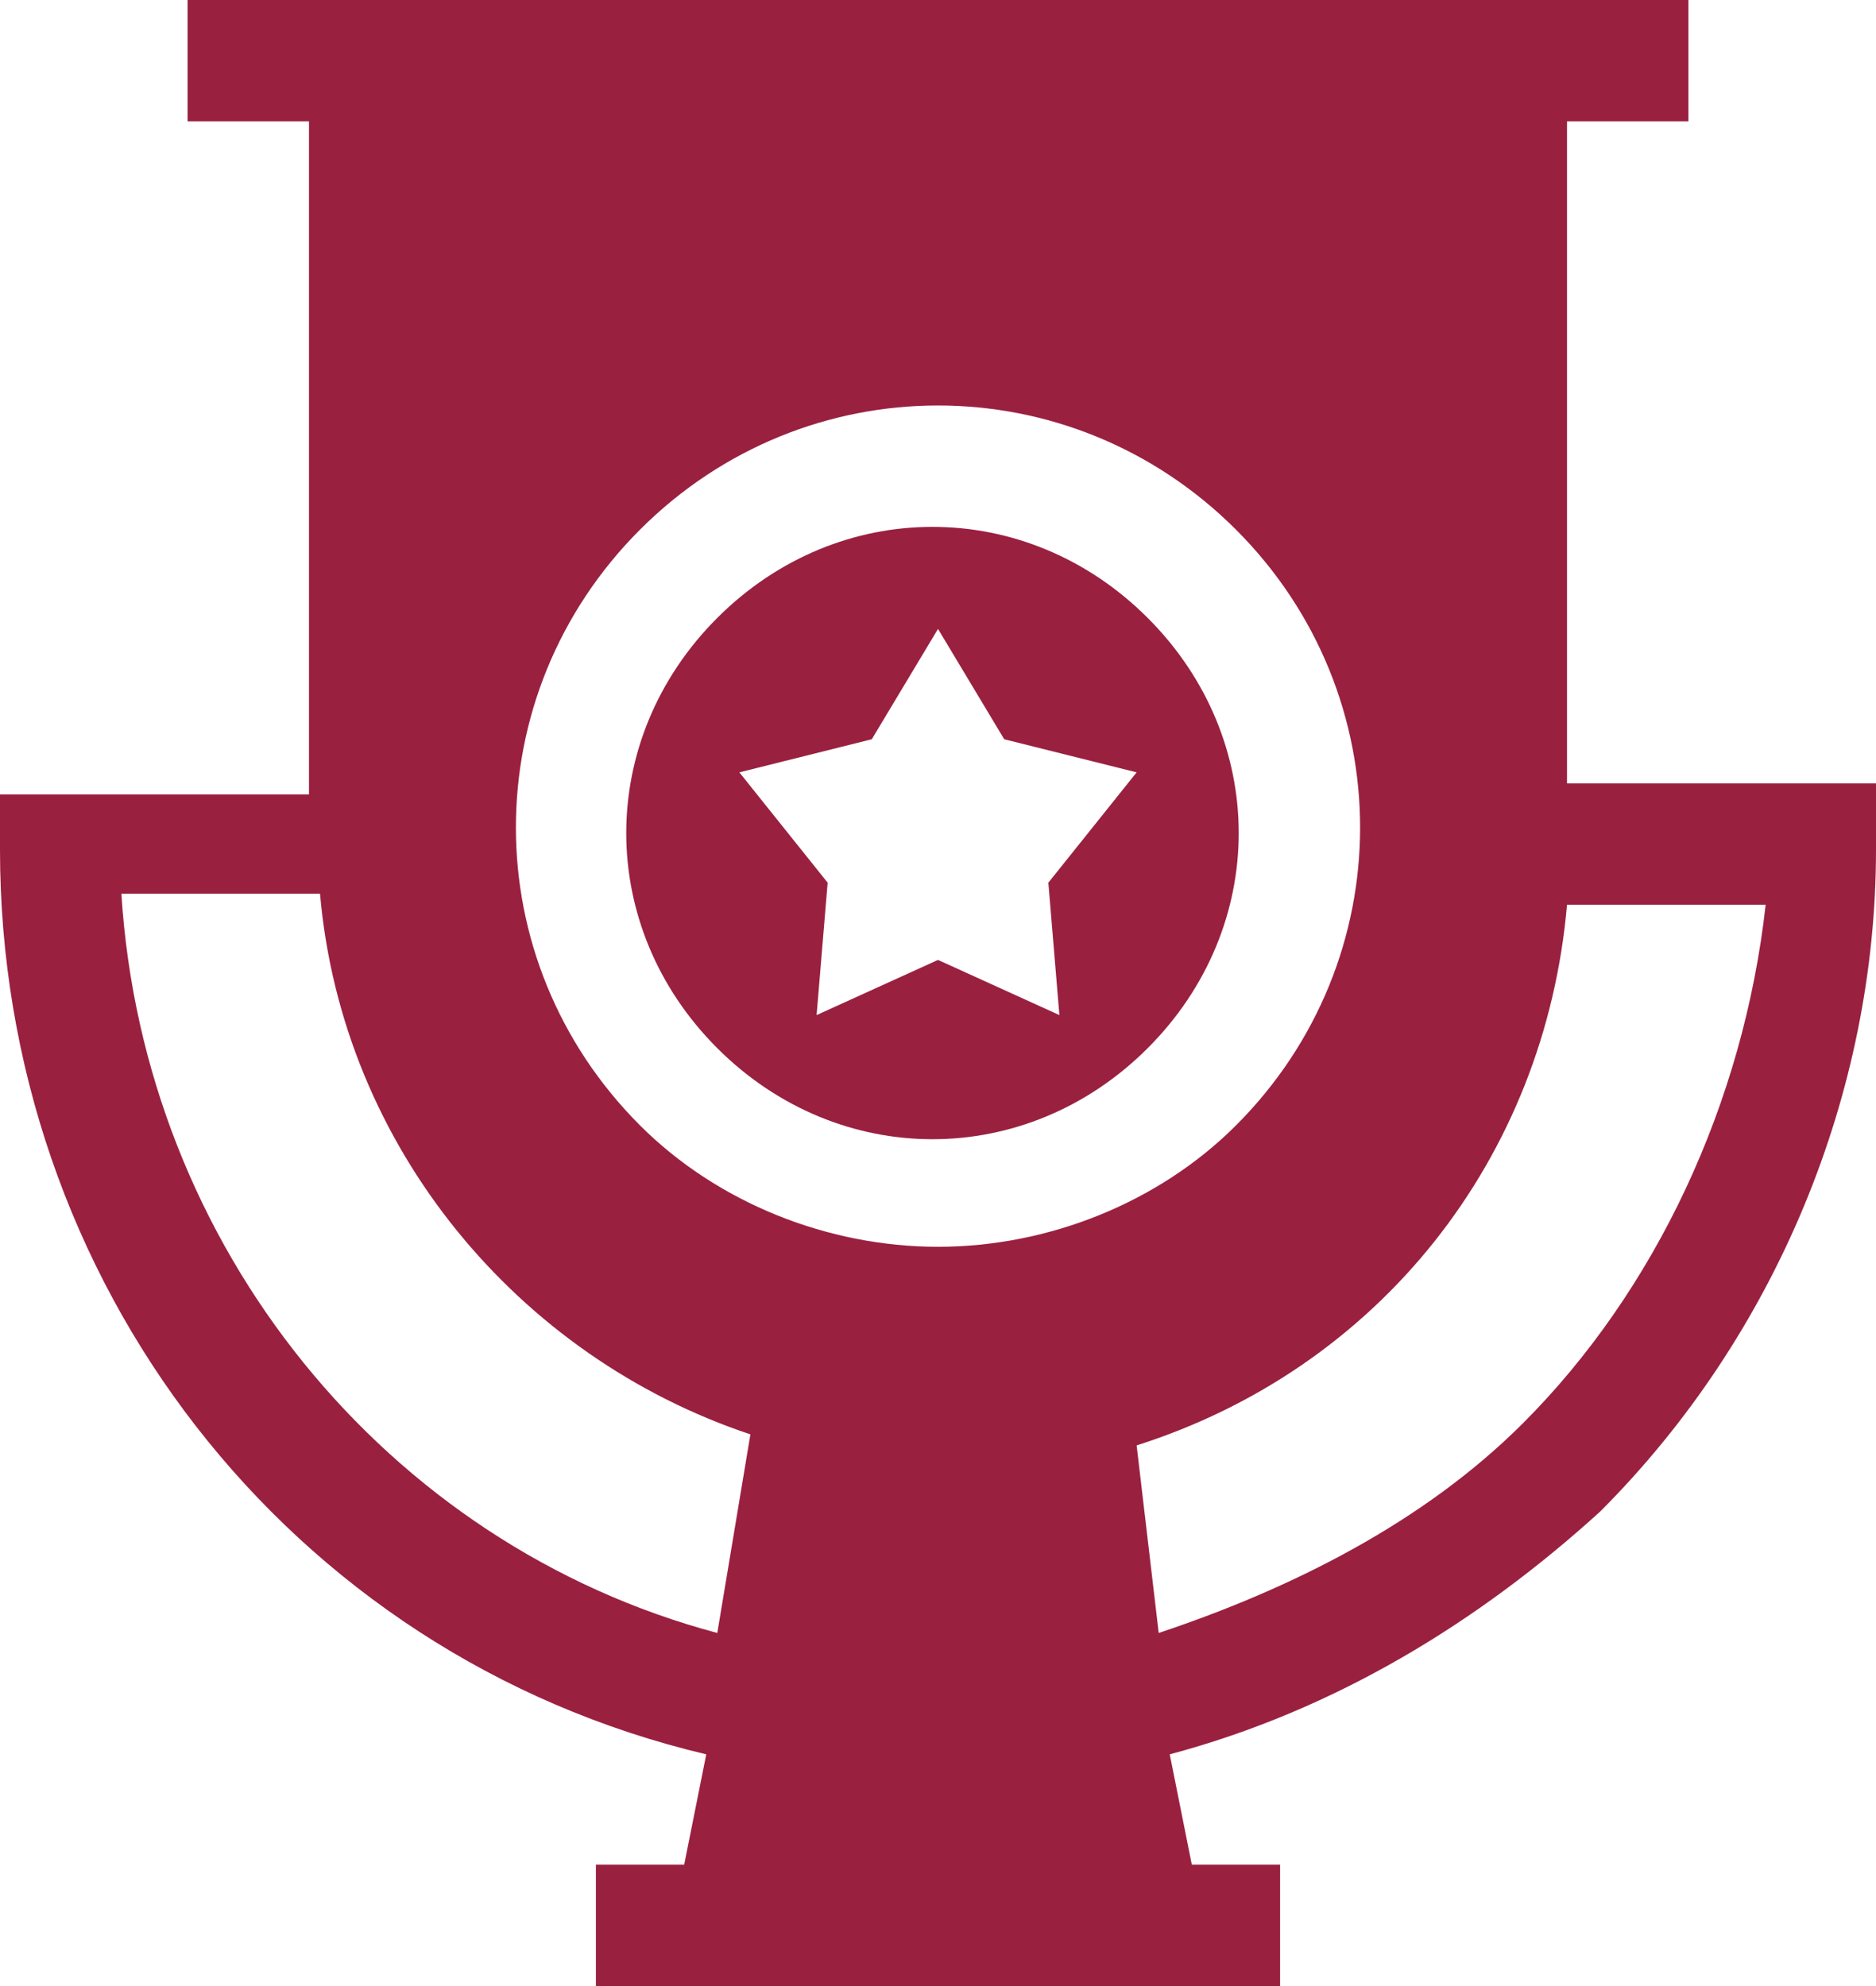
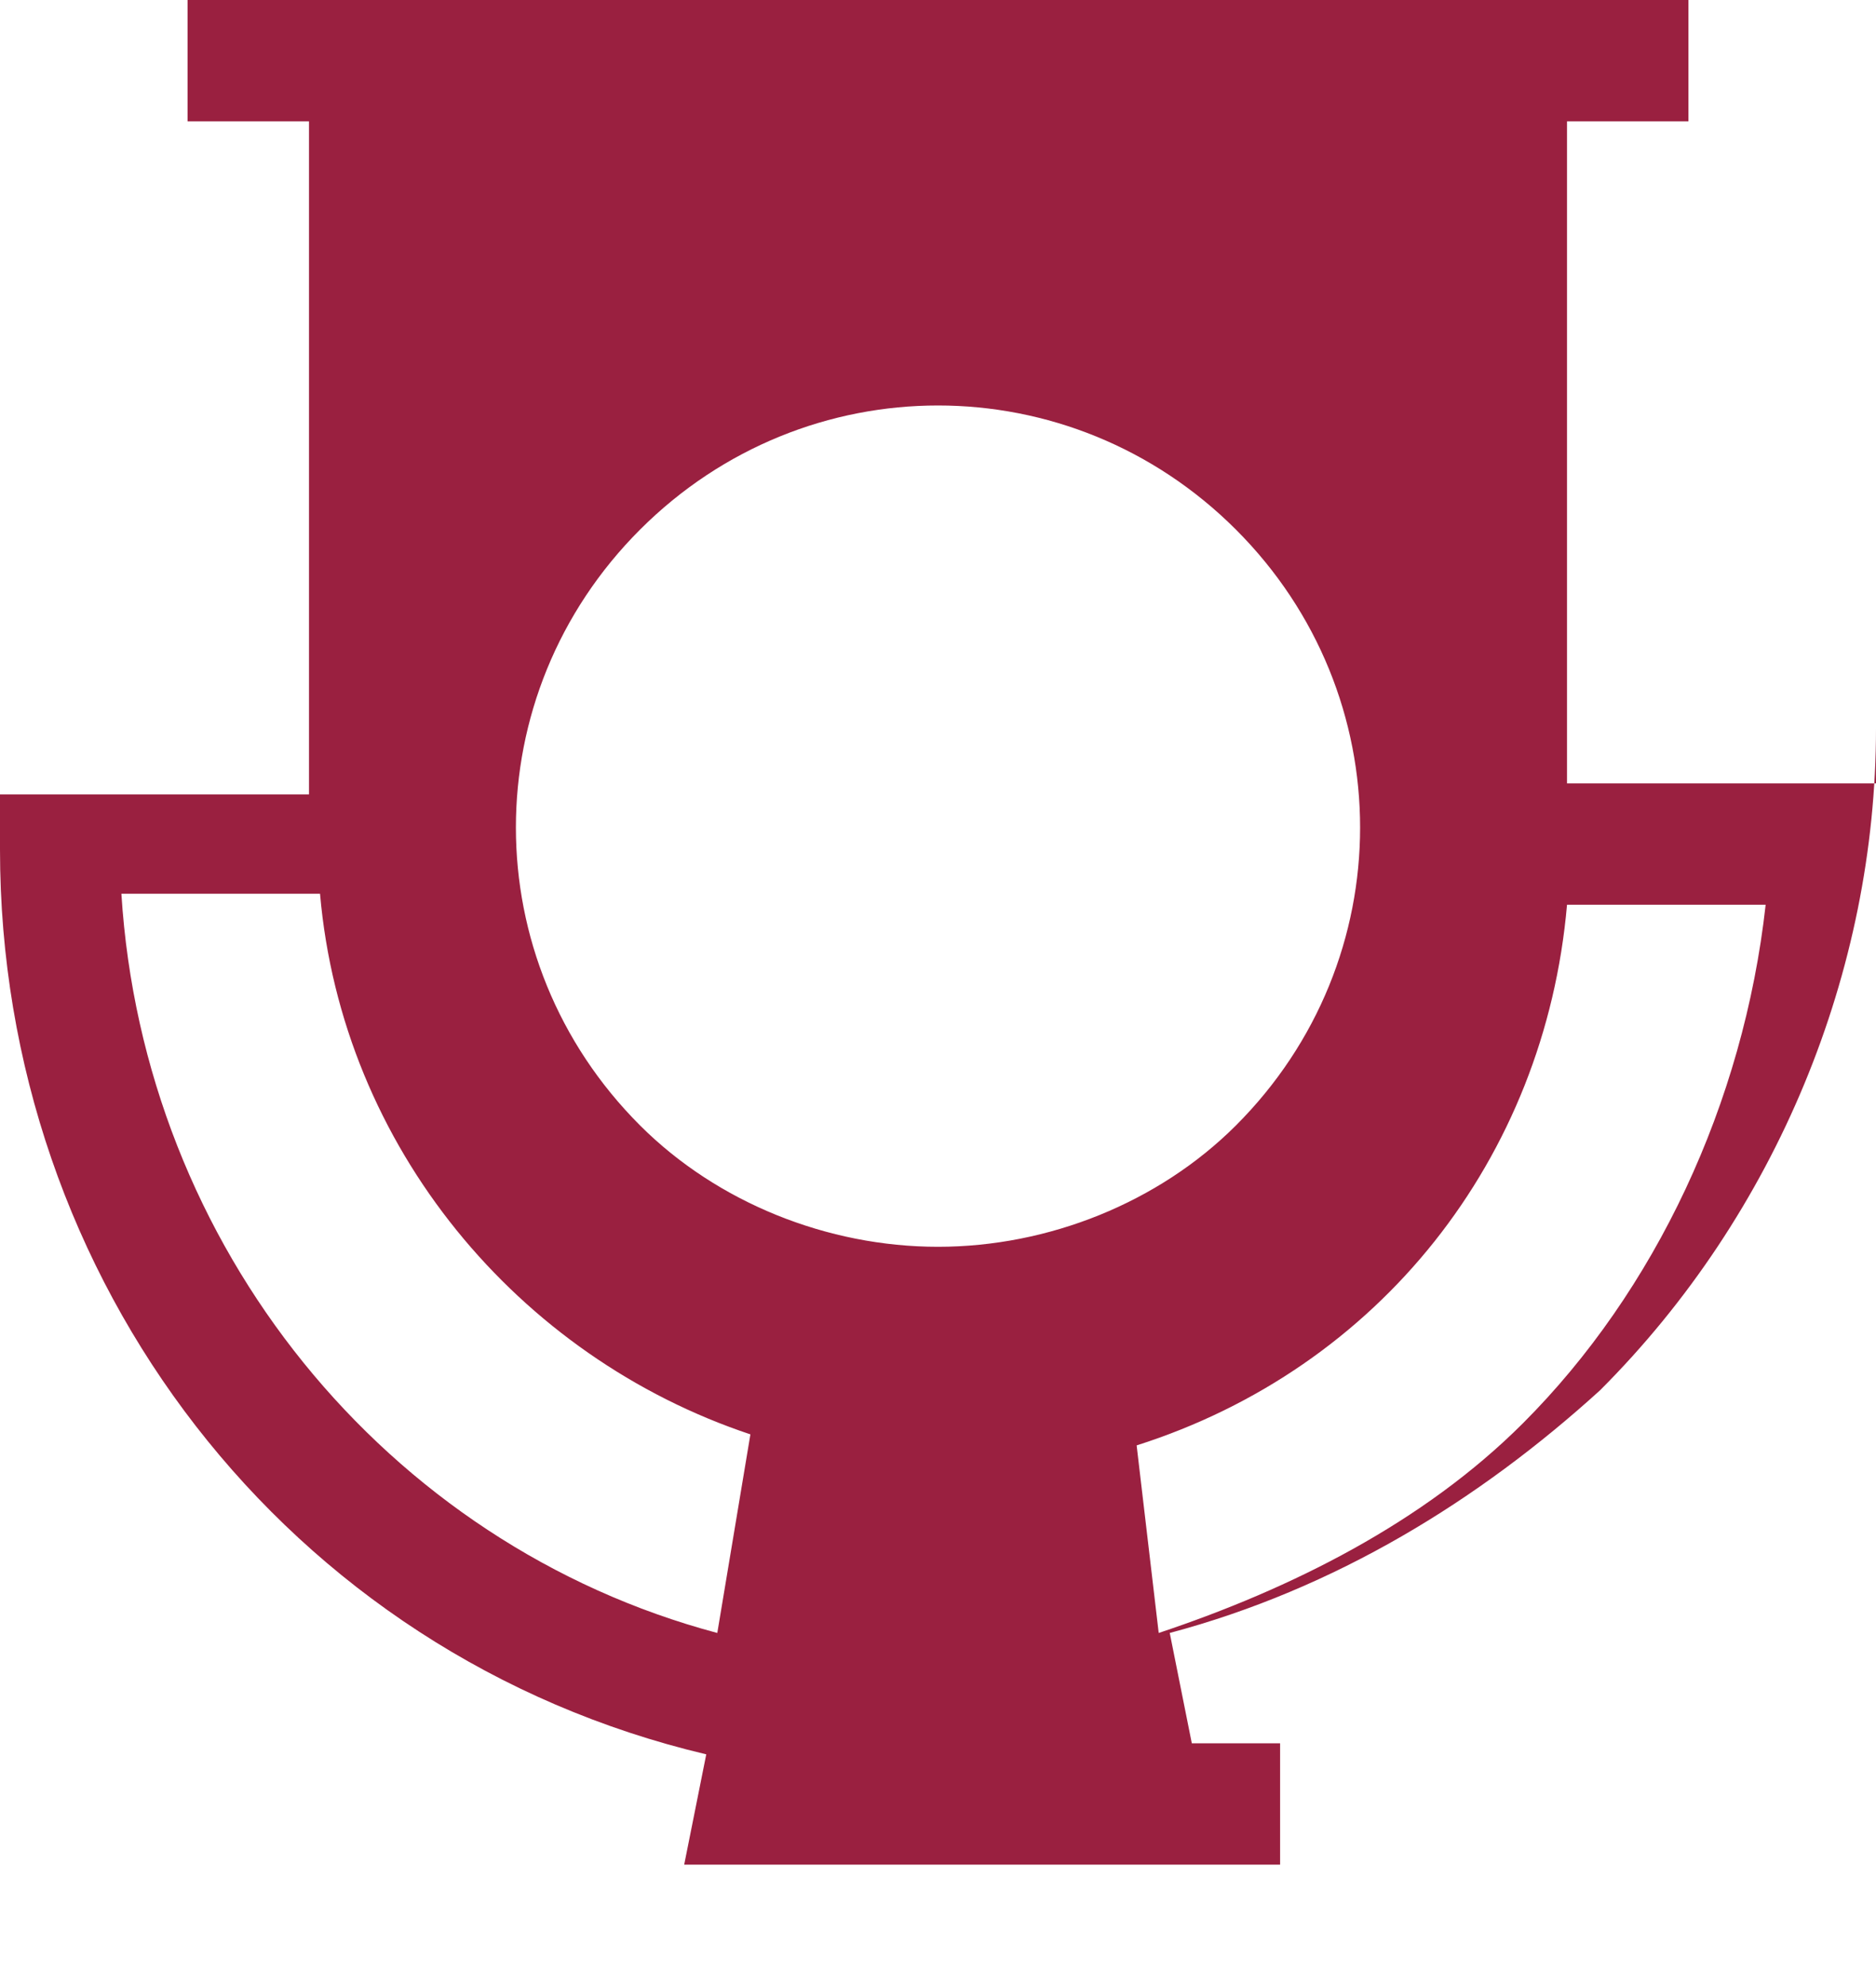
<svg xmlns="http://www.w3.org/2000/svg" version="1.1" id="Layer_1" x="0px" y="0px" viewBox="0 0 17 18" style="enable-background:new 0 0 17 18;" xml:space="preserve">
  <style type="text/css">
	.st0{fill:#9A2040;}
</style>
-   <path class="st0" d="M14.2,7.1V1.1h1.1V0H1.7v1.1h1.1v6.1H0v0.5c0,3.9,2.6,7.3,6.4,8.2l-0.2,1H5.4V18h6.2v-1.1h-0.8l-0.2-1  c1.5-0.4,2.8-1.2,3.9-2.2c1.6-1.6,2.5-3.8,2.5-6V7.1H14.2z M6.5,14.8c-3-0.8-5.2-3.5-5.4-6.7h1.8c0.2,2.3,1.8,4.2,3.9,4.9L6.5,14.8z   M5.8,10.2c-1.5-1.5-1.5-3.9,0-5.4c1.5-1.5,3.9-1.5,5.4,0c1.5,1.5,1.5,3.9,0,5.4c-0.7,0.7-1.7,1.1-2.7,1.1  C7.5,11.3,6.5,10.9,5.8,10.2L5.8,10.2z M13.8,12.9c-0.9,0.9-2.1,1.5-3.3,1.9l-0.2-1.7c2.2-0.7,3.7-2.6,3.9-4.9h1.8  C15.8,10,15,11.7,13.8,12.9L13.8,12.9z" />
-   <path class="st0" d="M10.4,5.6c-1.1-1.1-2.8-1.1-3.9,0c-1.1,1.1-1.1,2.8,0,3.9c1.1,1.1,2.8,1.1,3.9,0C11.5,8.4,11.5,6.7,10.4,5.6  C10.5,5.6,10.5,5.6,10.4,5.6z M9.6,9.2L8.5,8.7L7.4,9.2L7.5,8L6.7,7l1.2-0.3l0.6-1l0.6,1L10.3,7L9.5,8L9.6,9.2z" />
+   <path class="st0" d="M14.2,7.1V1.1h1.1V0H1.7v1.1h1.1v6.1H0v0.5c0,3.9,2.6,7.3,6.4,8.2l-0.2,1H5.4h6.2v-1.1h-0.8l-0.2-1  c1.5-0.4,2.8-1.2,3.9-2.2c1.6-1.6,2.5-3.8,2.5-6V7.1H14.2z M6.5,14.8c-3-0.8-5.2-3.5-5.4-6.7h1.8c0.2,2.3,1.8,4.2,3.9,4.9L6.5,14.8z   M5.8,10.2c-1.5-1.5-1.5-3.9,0-5.4c1.5-1.5,3.9-1.5,5.4,0c1.5,1.5,1.5,3.9,0,5.4c-0.7,0.7-1.7,1.1-2.7,1.1  C7.5,11.3,6.5,10.9,5.8,10.2L5.8,10.2z M13.8,12.9c-0.9,0.9-2.1,1.5-3.3,1.9l-0.2-1.7c2.2-0.7,3.7-2.6,3.9-4.9h1.8  C15.8,10,15,11.7,13.8,12.9L13.8,12.9z" />
</svg>